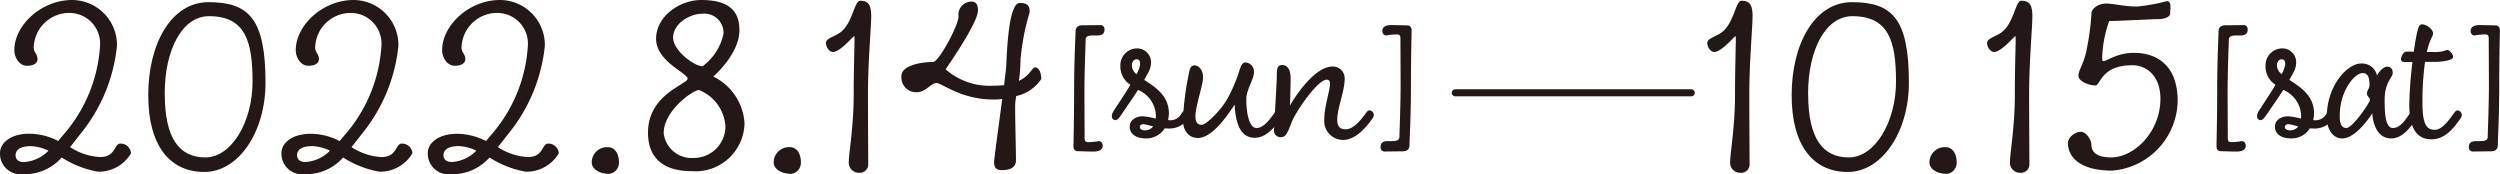
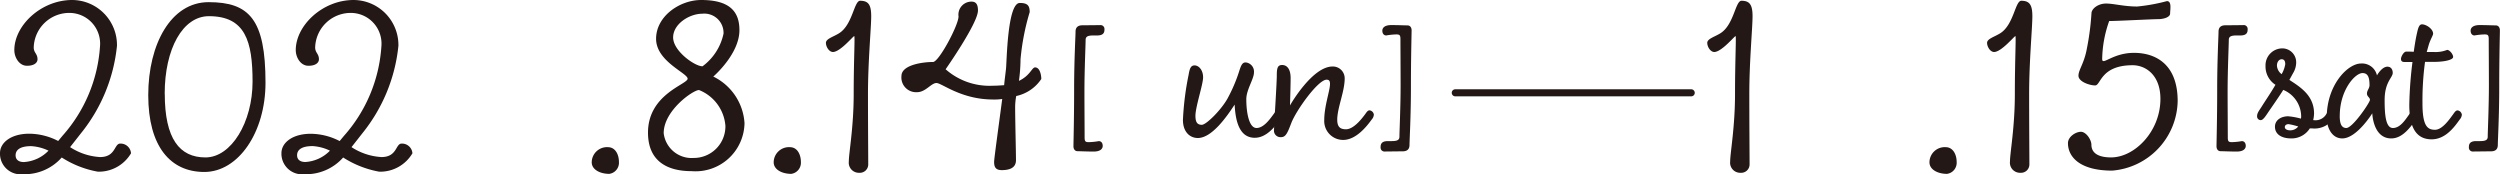
<svg xmlns="http://www.w3.org/2000/svg" viewBox="0 0 176.193 12.272">
  <defs>
    <style>.cls-1{fill:#231815;}.cls-2{fill:none;stroke:#231815;stroke-linecap:round;stroke-linejoin:round;stroke-width:0.5px;}</style>
  </defs>
  <g id="レイヤー_2" data-name="レイヤー 2">
    <g id="レイヤー_1-2" data-name="レイヤー 1">
      <path class="cls-1" d="M8.244,3.229A11.673,11.673,0,0,1,5.7,9.4l-.76.969a4.3,4.3,0,0,0,2.11.7c1.12,0,.987-.95,1.425-.95a.738.738,0,0,1,.759.685A2.638,2.638,0,0,1,6.9,12.1,6.991,6.991,0,0,1,4.35,11.1a3.492,3.492,0,0,1-2.736,1.177A1.452,1.452,0,0,1,0,10.79c0-.74.778-1.367,2.07-1.367A4.514,4.514,0,0,1,4.1,9.936l.3-.362A10.5,10.5,0,0,0,7.048,3.268,2.165,2.165,0,0,0,4.977.912a2.507,2.507,0,0,0-2.6,2.432c0,.38.267.436.267.836,0,.209-.191.455-.742.455s-.892-.589-.892-1.1C1.007,1.805,2.887,0,5.091,0A3.174,3.174,0,0,1,8.244,3.229Zm-4.825,7.39A3.248,3.248,0,0,0,2.2,10.3c-.816,0-1.1.285-1.1.646,0,.286.189.475.588.475A2.638,2.638,0,0,0,3.419,10.619Z" />
      <path class="cls-1" d="M18.712,5.832c0,3.5-1.918,6.288-4.312,6.288s-3.952-1.8-3.952-5.414S12.063.152,14.7.152C17.572.152,18.712,1.368,18.712,5.832Zm-7.1.779c0,3.172,1.045,4.484,2.869,4.484S17.8,8.605,17.8,5.756,17.287,1.14,14.723,1.14C12.88,1.14,11.607,3.438,11.607,6.611Z" />
      <path class="cls-1" d="M28.079,3.229A11.673,11.673,0,0,1,25.533,9.4l-.76.969a4.3,4.3,0,0,0,2.11.7c1.12,0,.987-.95,1.425-.95a.738.738,0,0,1,.759.685A2.639,2.639,0,0,1,26.73,12.1,6.994,6.994,0,0,1,24.185,11.1a3.492,3.492,0,0,1-2.736,1.177,1.452,1.452,0,0,1-1.614-1.482c0-.74.778-1.367,2.07-1.367a4.514,4.514,0,0,1,2.033.513l.3-.362a10.5,10.5,0,0,0,2.641-6.306A2.165,2.165,0,0,0,24.812.912a2.507,2.507,0,0,0-2.6,2.432c0,.38.266.436.266.836,0,.209-.19.455-.741.455s-.892-.589-.892-1.1C20.842,1.805,22.722,0,24.926,0A3.174,3.174,0,0,1,28.079,3.229Zm-4.825,7.39a3.248,3.248,0,0,0-1.216-.323c-.816,0-1.1.285-1.1.646,0,.286.189.475.588.475A2.638,2.638,0,0,0,23.254,10.619Z" />
-       <path class="cls-1" d="M38.4,3.229A11.681,11.681,0,0,1,35.85,9.4l-.76.969a4.291,4.291,0,0,0,2.109.7c1.12,0,.988-.95,1.425-.95a.739.739,0,0,1,.76.685A2.639,2.639,0,0,1,37.047,12.1,6.991,6.991,0,0,1,34.5,11.1a3.489,3.489,0,0,1-2.735,1.177,1.452,1.452,0,0,1-1.615-1.482c0-.74.779-1.367,2.071-1.367a4.509,4.509,0,0,1,2.032.513l.3-.362A10.5,10.5,0,0,0,37.2,3.268,2.165,2.165,0,0,0,35.128.912a2.508,2.508,0,0,0-2.6,2.432c0,.38.266.436.266.836,0,.209-.189.455-.74.455s-.893-.589-.893-1.1C31.158,1.805,33.038,0,35.242,0A3.175,3.175,0,0,1,38.4,3.229Zm-4.826,7.39a3.238,3.238,0,0,0-1.216-.323c-.816,0-1.1.285-1.1.646,0,.286.189.475.589.475A2.636,2.636,0,0,0,33.57,10.619Z" />
      <path class="cls-1" d="M43.621,11.417a.789.789,0,0,1-.683.836c-.646,0-1.235-.3-1.235-.816a1.077,1.077,0,0,1,1.14-1.065C43.374,10.372,43.621,10.9,43.621,11.417Z" />
      <path class="cls-1" d="M52.113,2.128c0,1.69-1.842,3.268-1.842,3.268a3.918,3.918,0,0,1,2.2,3.286,3.452,3.452,0,0,1-3.724,3.381c-1.824,0-3.078-.779-3.078-2.716,0-2.717,2.793-3.4,2.793-3.8s-2.223-1.216-2.223-2.812S47.915,0,49.416,0C51.43,0,52.113.816,52.113,2.128ZM46.775,9.385a1.981,1.981,0,0,0,2.109,1.747,2.227,2.227,0,0,0,2.241-2.261,2.957,2.957,0,0,0-1.861-2.526C48.846,6.345,46.775,7.789,46.775,9.385Zm.665-6.744c0,.95,1.52,2.032,2.071,2.032a3.852,3.852,0,0,0,1.481-2.3,1.353,1.353,0,0,0-1.5-1.406C48.58.969,47.44,1.69,47.44,2.641Z" />
      <path class="cls-1" d="M56.445,11.417a.789.789,0,0,1-.683.836c-.646,0-1.235-.3-1.235-.816a1.077,1.077,0,0,1,1.14-1.065C56.2,10.372,56.445,10.9,56.445,11.417Z" />
      <path class="cls-1" d="M61.4,1.14c0,.836-.227,3.172-.227,5.49s.018,4.141.018,4.958a.589.589,0,0,1-.627.589.712.712,0,0,1-.741-.8c0-.608.343-2.394.343-4.768s.1-4.065.037-4.065c-.075,0-.987,1.12-1.5,1.12-.267,0-.494-.36-.494-.645s.513-.418.912-.666c.969-.588,1.064-2.3,1.5-2.3C61.176.057,61.4.3,61.4,1.14Z" />
      <path class="cls-1" d="M66,5.851c-.38,0-.76.646-1.368.646a1.037,1.037,0,0,1-1.1-1.14c0-.779,1.482-.988,2.223-.988.418,0,1.8-2.6,1.8-3.21A.918.918,0,0,1,68.468.114c.342,0,.456.228.456.627,0,.893-2.28,4.141-2.28,4.141a4.668,4.668,0,0,0,3.325,1.159c.284,0,.551-.019.8-.038.038-.418.094-.8.132-1.159.057-.513.095-4.635.969-4.635.551,0,.7.189.7.645a16.587,16.587,0,0,0-.646,3.326A11.748,11.748,0,0,1,71.812,5.7c.8-.38.911-.95,1.139-.95.342,0,.437.551.437.817a2.831,2.831,0,0,1-1.767,1.2,4.3,4.3,0,0,0-.076.8c0,.893.058,3.134.058,3.723s-.533.7-1.007.7-.533-.285-.533-.589c0-.209.3-2.375.571-4.426a3.586,3.586,0,0,1-.647.038C67.727,7.01,66.378,5.851,66,5.851Z" />
      <path class="cls-1" d="M77.84,2.055c0,.168-.013.443-.5.443s-.828-.024-.828.312-.084,2.123-.084,3.622c0,1.067.013,2.566.013,3.262,0,.287.071.324.3.324a4.753,4.753,0,0,0,.7-.072c.168,0,.275.132.275.335s-.167.4-.635.4-.96-.025-1.139-.025-.288-.143-.288-.347.047-1.943.047-4.006.1-3.754.1-4.066.168-.456.492-.456,1.163-.011,1.247-.011A.273.273,0,0,1,77.84,2.055Z" />
-       <path class="cls-1" d="M79.665,5.976a1.53,1.53,0,0,1-.705-1.321A1.19,1.19,0,0,1,80.13,3.41a.978.978,0,0,1,.99,1.021,1.478,1.478,0,0,1-.225.735l-.255.465c.764.5,1.74,1.095,1.74,2.369a2.267,2.267,0,0,1-.061.466h.031a.877.877,0,0,0,.9-.436c.1-.149.18-.255.3-.255a.35.35,0,0,1,.3.3.564.564,0,0,1-.151.346,1.607,1.607,0,0,1-1.439.63h-.18a1.519,1.519,0,0,1-1.306.705c-.7,0-1.154-.3-1.154-.825,0-.481.449-.736.93-.736a5.044,5.044,0,0,1,.9.165.679.679,0,0,0,.016-.179,2.042,2.042,0,0,0-1.26-1.845c-.36.569-.766,1.14-1.051,1.56-.21.315-.375.57-.539.57a.258.258,0,0,1-.256-.271c0-.2.091-.33.3-.644C78.93,7.131,79.335,6.546,79.665,5.976Zm.435-1.8c-.165,0-.33.165-.33.45a.8.8,0,0,0,.33.6,2.015,2.015,0,0,0,.254-.7C80.354,4.28,80.265,4.176,80.1,4.176Zm1.17,4.739A4.779,4.779,0,0,0,80.6,8.75c-.18,0-.271.091-.271.21,0,.136.165.226.375.226A.715.715,0,0,0,81.27,8.915Z" />
      <path class="cls-1" d="M87.015,7.37c-.585.9-1.62,2.356-2.595,2.356-.555,0-1.05-.42-1.05-1.276a20.294,20.294,0,0,1,.4-3.179c.076-.465.165-.661.421-.661.3,0,.6.33.6.84s-.54,2.071-.54,2.715c0,.45.135.631.45.631s1.38-1.066,1.815-1.86a10.858,10.858,0,0,0,.81-1.89c.149-.481.239-.646.465-.646a.649.649,0,0,1,.585.705c0,.465-.54,1.215-.54,1.89,0,.9.18,2.026.72,2.026.5,0,.929-.6,1.214-.991.106-.149.181-.255.3-.255a.35.35,0,0,1,.3.3.573.573,0,0,1-.15.346c-.375.524-.975,1.289-1.786,1.289C87.39,9.71,87.074,8.631,87.015,7.37Z" />
      <path class="cls-1" d="M93.33,8.45c0-.974.405-2.069.405-2.534,0-.226-.075-.3-.24-.3-.6,0-2.145,2.16-2.49,3.061-.27.705-.39.989-.72.989a.459.459,0,0,1-.495-.524c0-.316.195-3.271.195-3.795s.045-.765.375-.765c.375,0,.6.329.6.914s-.045,1.905-.045,1.936c.075-.135,1.59-2.745,3-2.745a.832.832,0,0,1,.855.839c0,.93-.525,2.071-.525,2.911,0,.509.21.674.615.674.525,0,1.079-.689,1.365-1.08.105-.149.18-.255.3-.255a.35.35,0,0,1,.3.3.567.567,0,0,1-.15.346c-.375.524-1.125,1.439-2.01,1.439A1.329,1.329,0,0,1,93.33,8.45Z" />
      <path class="cls-1" d="M97.3,10.39c0-.168.013-.444.5-.444s.828.024.828-.312.083-2.122.083-3.622c0-1.068-.012-2.567-.012-3.262,0-.288-.071-.324-.3-.324a4.751,4.751,0,0,0-.7.072c-.168,0-.276-.132-.276-.336s.168-.395.635-.395.96.023,1.14.023.288.145.288.349-.048,1.942-.048,4.005-.1,3.754-.1,4.066-.168.456-.492.456-1.163.012-1.247.012A.273.273,0,0,1,97.3,10.39Z" />
      <path class="cls-1" d="M123.515,1.14c0,.836-.228,3.172-.228,5.49s.019,4.141.019,4.958a.589.589,0,0,1-.627.589.711.711,0,0,1-.741-.8c0-.608.342-2.394.342-4.768s.095-4.065.037-4.065c-.075,0-.987,1.12-1.5,1.12-.266,0-.494-.36-.494-.645s.513-.418.912-.666c.969-.588,1.064-2.3,1.5-2.3C123.287.057,123.515.3,123.515,1.14Z" />
-       <path class="cls-1" d="M134.533,5.832c0,3.5-1.918,6.288-4.311,6.288s-3.952-1.8-3.952-5.414S127.885.152,130.525.152C133.394.152,134.533,1.368,134.533,5.832Zm-7.1.779c0,3.172,1.045,4.484,2.868,4.484s3.325-2.49,3.325-5.339-.514-4.616-3.078-4.616C128.7,1.14,127.429,3.438,127.429,6.611Z" />
      <path class="cls-1" d="M137.9,11.417a.788.788,0,0,1-.683.836c-.646,0-1.234-.3-1.234-.816a1.076,1.076,0,0,1,1.139-1.065C137.649,10.372,137.9,10.9,137.9,11.417Z" />
      <path class="cls-1" d="M143.235,1.14c0,.836-.227,3.172-.227,5.49s.018,4.141.018,4.958a.589.589,0,0,1-.627.589.712.712,0,0,1-.741-.8c0-.608.343-2.394.343-4.768s.095-4.065.037-4.065c-.075,0-.987,1.12-1.5,1.12-.267,0-.494-.36-.494-.645s.513-.418.912-.666c.969-.588,1.064-2.3,1.5-2.3C143.008.057,143.235.3,143.235,1.14Z" />
      <path class="cls-1" d="M152.944.95c0,.266-.456.4-.855.4s-2.888.132-3.439.132a8.312,8.312,0,0,0-.494,2.679c0,.494.723-.436,2.242-.436,1.5,0,3.078.778,3.078,3.4a5.015,5.015,0,0,1-4.617,4.9c-2.279,0-3.115-.968-3.115-1.937,0-.456.551-.8.912-.8s.74.552.74.912.191.894,1.387.894c1.654,0,3.477-1.824,3.477-4.123,0-1.71-1.064-2.374-1.956-2.374-2.261,0-2.242,1.424-2.641,1.424s-1.179-.266-1.179-.684.4-.855.59-1.9A18.46,18.46,0,0,0,147.4.95c0-.343.476-.7,1.027-.7s1.254.209,2.2.209a12.8,12.8,0,0,0,2.09-.38C153.077.076,152.944.684,152.944.95Z" />
      <path class="cls-1" d="M158.408,2.055c0,.168-.012.443-.5.443s-.828-.024-.828.312-.084,2.123-.084,3.622c0,1.067.013,2.566.013,3.262,0,.287.071.324.3.324A4.751,4.751,0,0,0,158,9.946c.168,0,.275.132.275.335s-.167.4-.634.4-.96-.025-1.14-.025-.288-.143-.288-.347.048-1.943.048-4.006.095-3.754.095-4.066.168-.456.493-.456,1.163-.011,1.247-.011A.272.272,0,0,1,158.408,2.055Z" />
      <path class="cls-1" d="M160.368,5.976a1.53,1.53,0,0,1-.7-1.321,1.19,1.19,0,0,1,1.17-1.245.978.978,0,0,1,.99,1.021,1.478,1.478,0,0,1-.225.735l-.255.465c.764.5,1.74,1.095,1.74,2.369a2.267,2.267,0,0,1-.061.466h.031a.877.877,0,0,0,.9-.436c.1-.149.18-.255.3-.255a.35.35,0,0,1,.3.3.564.564,0,0,1-.151.346,1.607,1.607,0,0,1-1.439.63h-.18a1.517,1.517,0,0,1-1.3.705c-.706,0-1.155-.3-1.155-.825,0-.481.449-.736.93-.736a5.029,5.029,0,0,1,.9.165.679.679,0,0,0,.016-.179,2.042,2.042,0,0,0-1.26-1.845c-.36.569-.765,1.14-1.051,1.56-.21.315-.375.57-.539.57a.258.258,0,0,1-.256-.271c0-.2.091-.33.3-.644C159.633,7.131,160.038,6.546,160.368,5.976Zm.435-1.8c-.165,0-.33.165-.33.45a.8.8,0,0,0,.33.6,2.022,2.022,0,0,0,.255-.7C161.058,4.28,160.968,4.176,160.8,4.176Zm1.17,4.739a4.747,4.747,0,0,0-.675-.165c-.18,0-.271.091-.271.21,0,.136.165.226.375.226A.715.715,0,0,0,161.973,8.915Z" />
      <path class="cls-1" d="M169.817,8.03c.1-.149.18-.255.3-.255a.35.35,0,0,1,.3.3.571.571,0,0,1-.149.346c-.375.524-.931,1.335-1.741,1.335-1.29,0-1.335-1.771-1.335-1.771s-1.094,1.771-2.115,1.771c-.75,0-1.095-.78-1.095-1.471,0-2.309,1.486-3.809,2.415-3.809a1.076,1.076,0,0,1,1.125.839c.015-.03.345-.615.736-.615.255,0,.375.2.375.436,0,.344-.571.63-.571,1.92,0,1.035.076,1.965.585,1.965C169.173,9.021,169.532,8.421,169.817,8.03Zm-4.92.135c0,.481.09.856.465.856.45,0,1.665-1.8,1.665-1.981s-.21-.225-.21-.449.18-.361.18-.585c0-.526-.1-.856-.494-.856C165.978,5.15,164.9,6.351,164.9,8.165Z" />
      <path class="cls-1" d="M169.8,7.386a27.712,27.712,0,0,1,.224-3.015h-.54c-.224,0-.269-.091-.269-.225s.179-.51.375-.51c.12,0,.314,0,.524.014.075-.524.151-1,.24-1.364.09-.421.18-.57.345-.57.285,0,.78.314.78.66,0,.12-.195.4-.315.81l-.135.48h.526a2.217,2.217,0,0,0,.915-.15c.165,0,.42.3.42.5s-.6.344-1.335.344h-.646a20.633,20.633,0,0,0-.18,2.941c0,1.619.375,1.845.885,1.845s1.005-.72,1.29-1.111c.106-.149.18-.255.3-.255a.35.35,0,0,1,.3.3.57.57,0,0,1-.151.346c-.375.524-1,1.394-1.98,1.394C170.478,9.815,169.8,9.261,169.8,7.386Z" />
      <path class="cls-1" d="M174,10.39c0-.168.013-.444.5-.444s.828.024.828-.312.083-2.122.083-3.622c0-1.068-.012-2.567-.012-3.262,0-.288-.071-.324-.3-.324a4.753,4.753,0,0,0-.7.072c-.168,0-.276-.132-.276-.336s.168-.395.636-.395.96.023,1.139.023.288.145.288.349-.047,1.942-.047,4.005-.1,3.754-.1,4.066-.168.456-.491.456-1.163.012-1.247.012A.273.273,0,0,1,174,10.39Z" />
      <line class="cls-2" x1="102.564" y1="6.541" x2="119.192" y2="6.541" />
    </g>
  </g>
</svg>